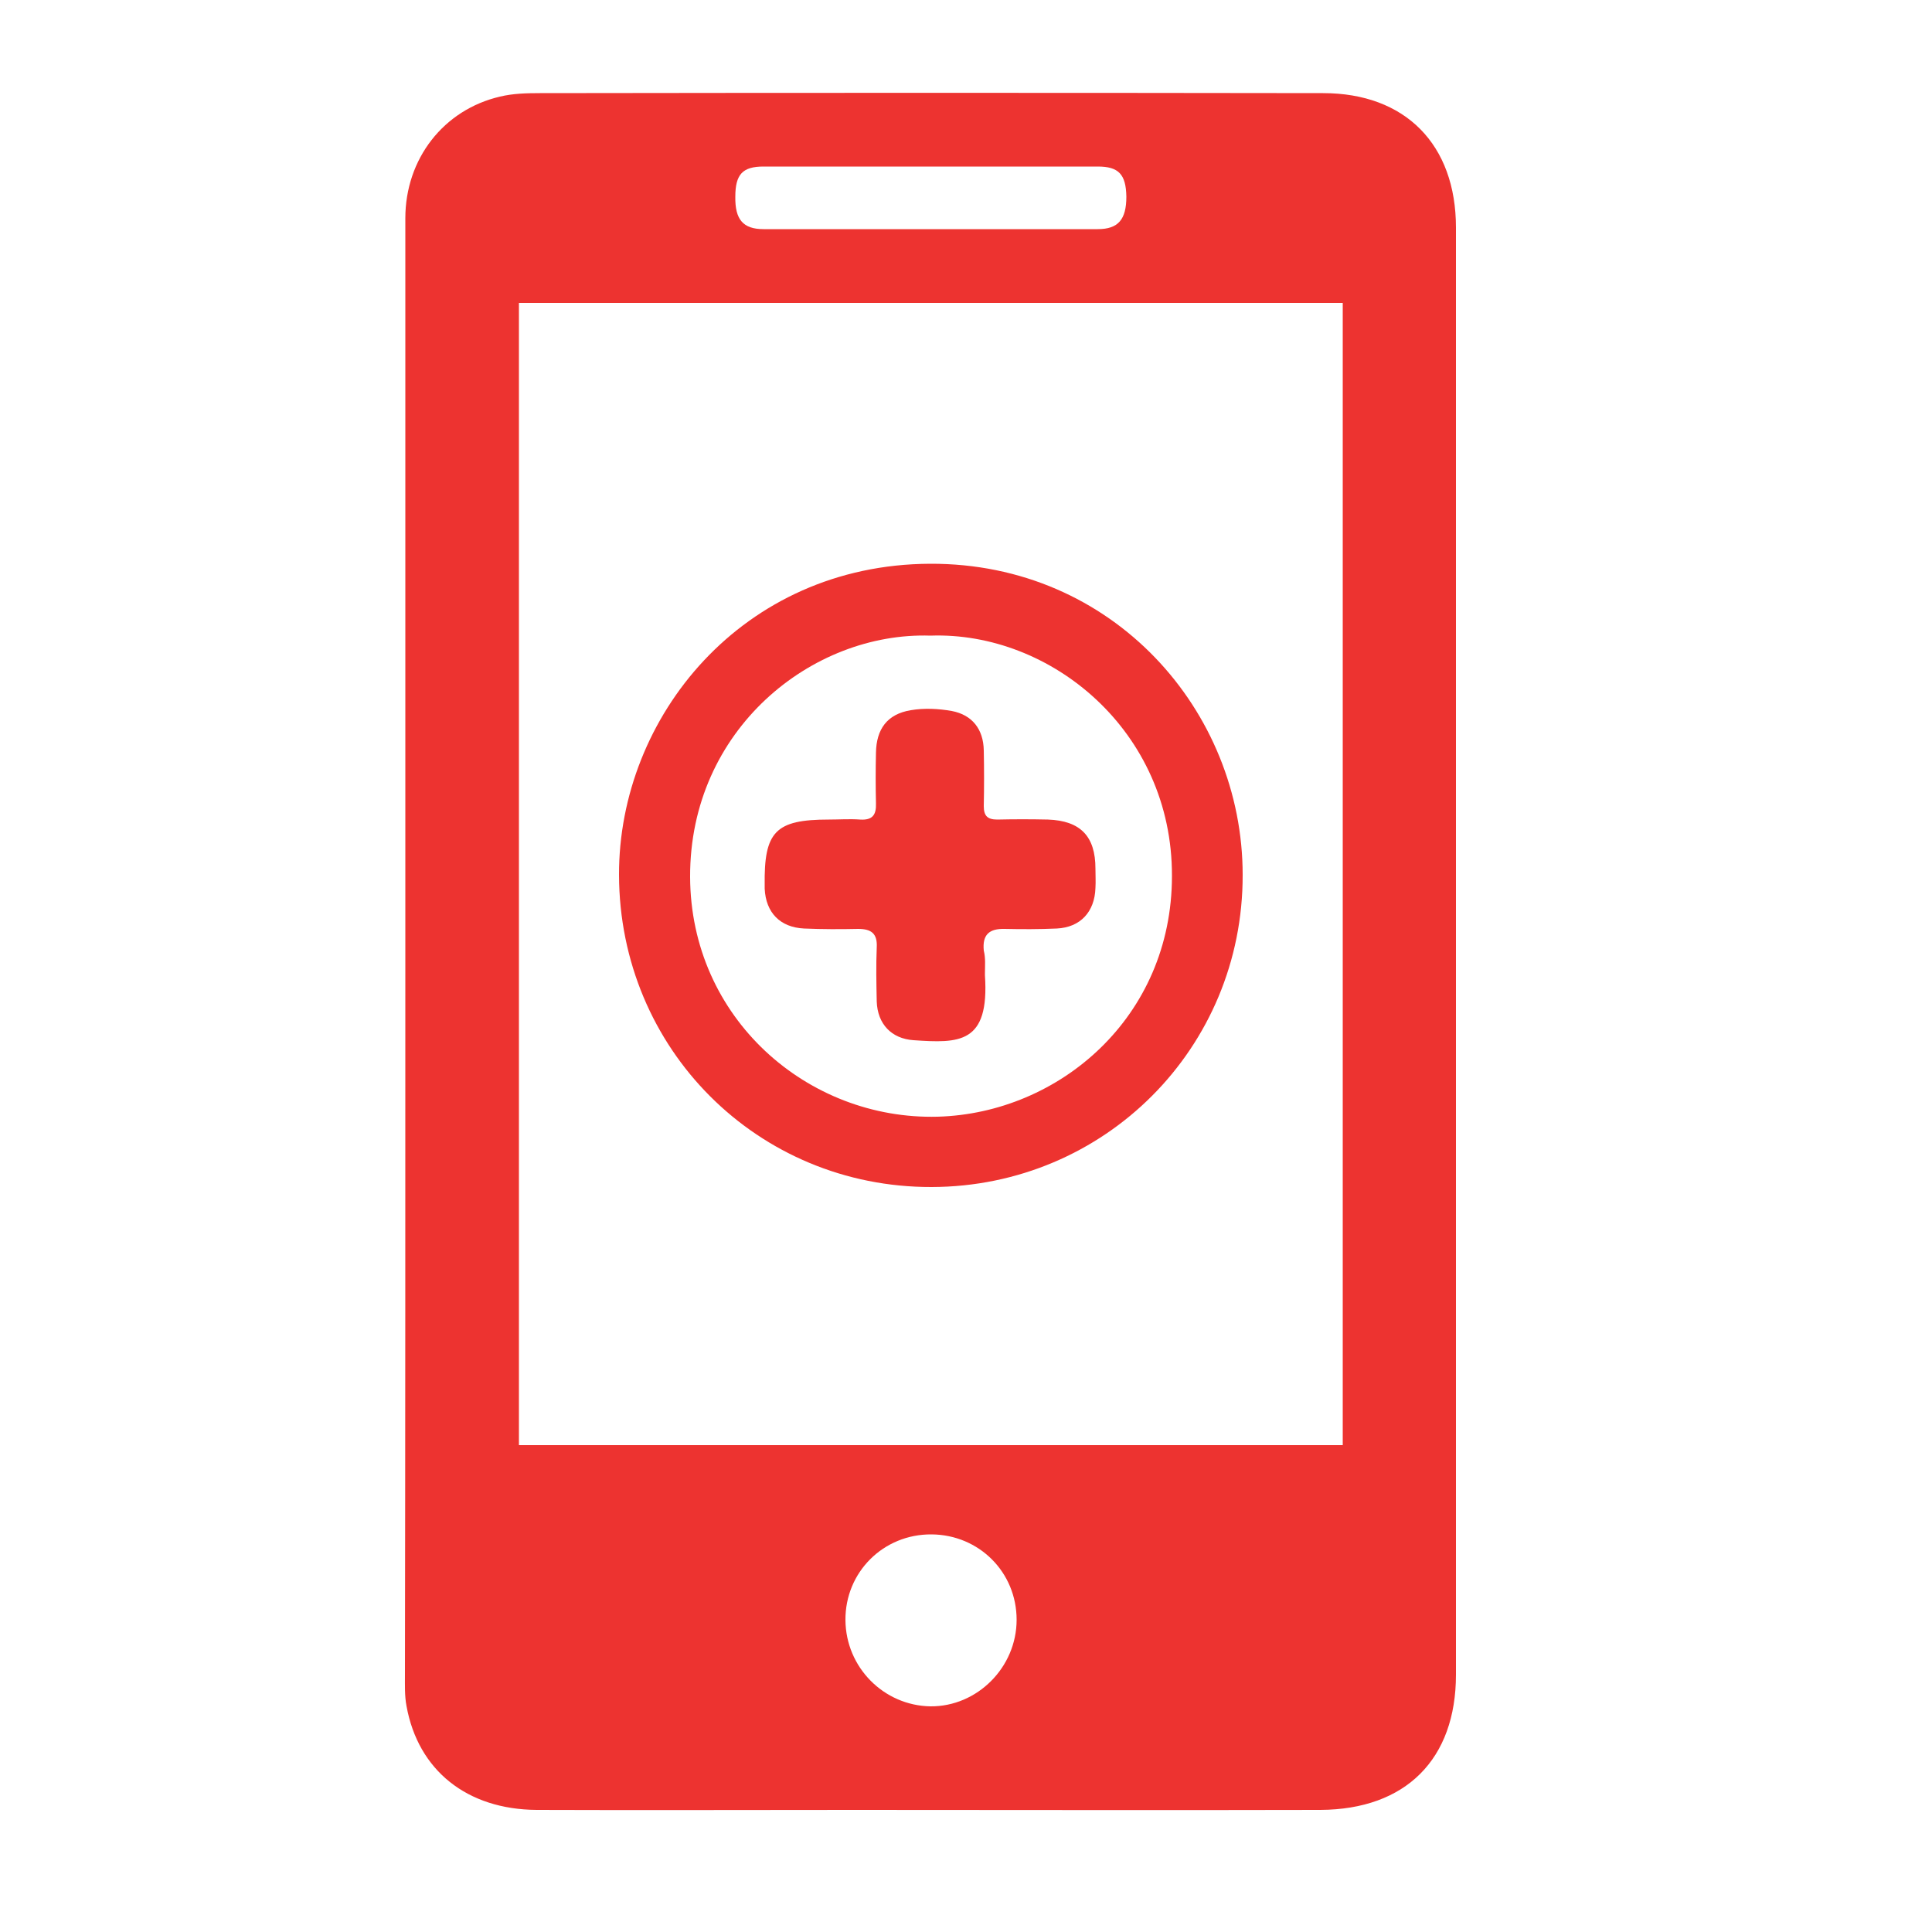
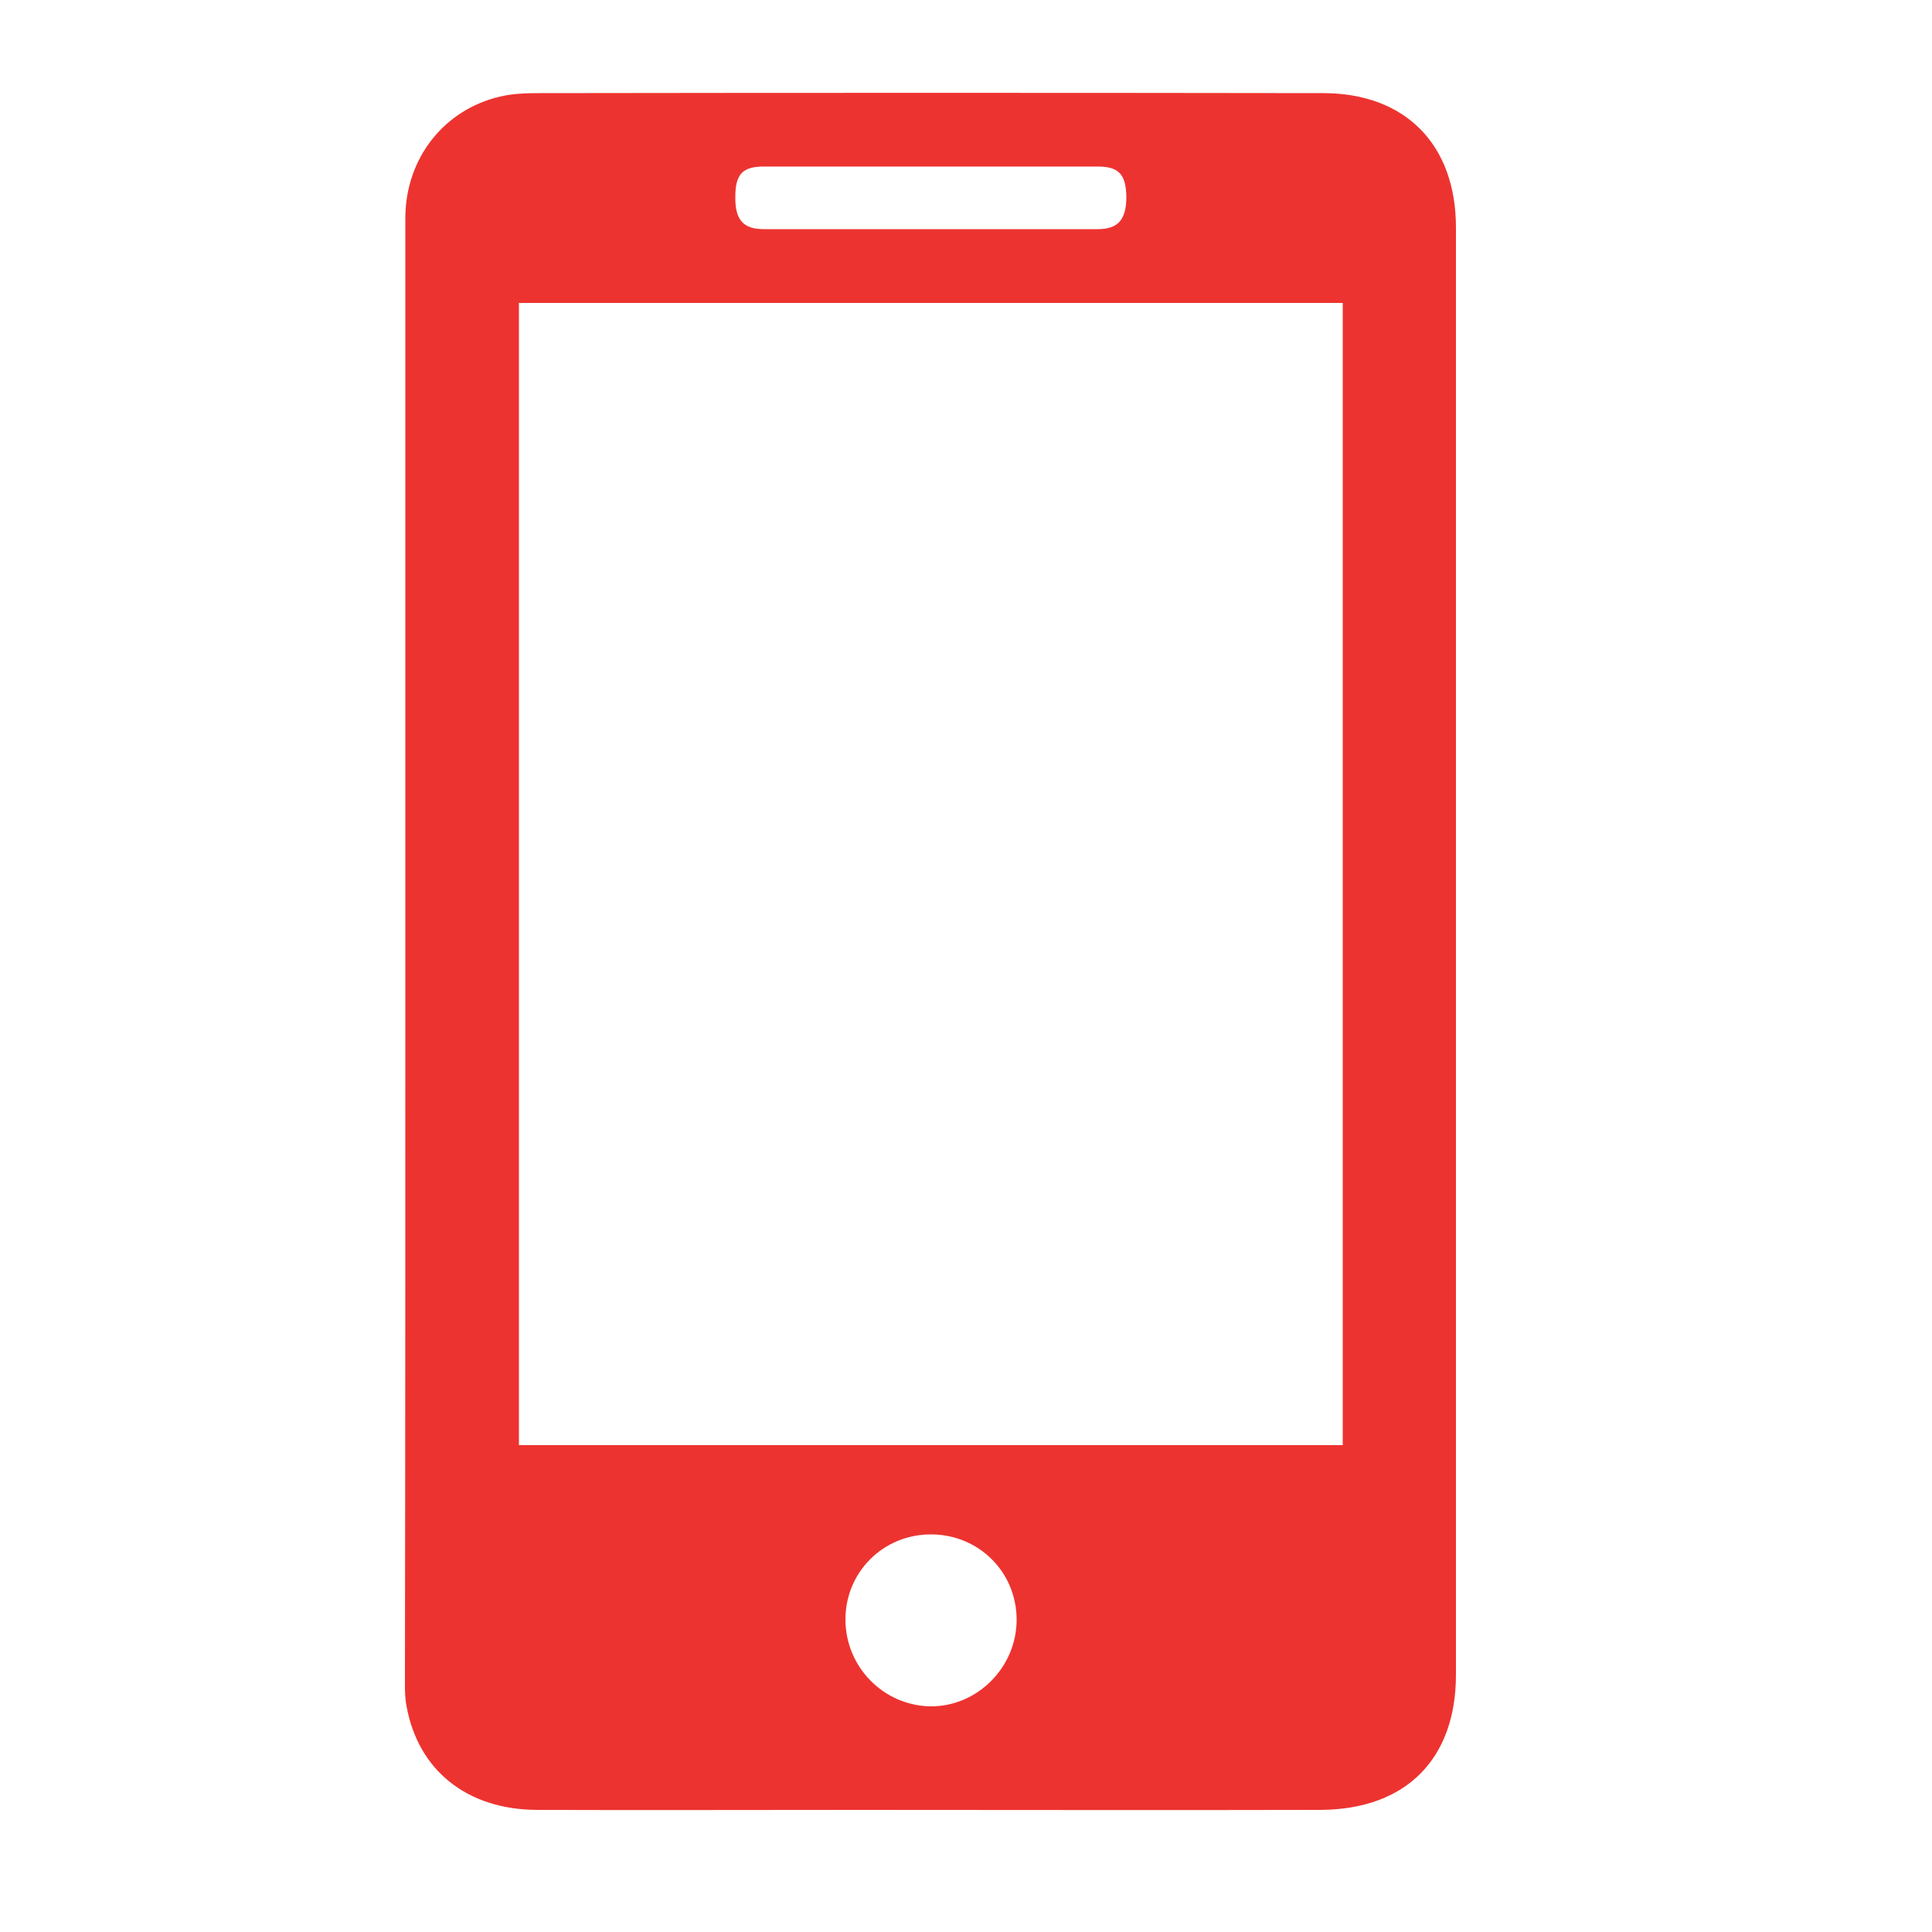
<svg xmlns="http://www.w3.org/2000/svg" version="1.1" id="Layer_1" x="0px" y="0px" viewBox="0 0 500 500" style="enable-background:new 0 0 500 500;" xml:space="preserve">
  <style type="text/css">
	.st0{fill:#ED3330;}
</style>
  <g>
    <g>
-       <path class="st0" d="M1031,196.7c-3.8-5.8-9.4-8.5-16.3-7.8c-7.3,0.7-12.3,4.9-14.9,11.7c-0.4,1.1-0.8,1.7-2.2,1.7    c-18.2-0.1-26.1-0.1-44.3,0c0.4,2.7,0.6,5.4,0.5,8.1c18,0,25.6,0,43.6,0c1.3,0,1.9,0.4,2.4,1.6c3,8.7,11.5,13.3,20.4,11.4    C1031.8,220.9,1037.9,207.2,1031,196.7z M1016.5,215.4c-5.4,0-9.5-4-9.5-9.5c0-5.4,4-9.5,9.5-9.5c5.1,0,9.3,4.2,9.3,9.4    C1025.7,211.1,1021.7,215.3,1016.5,215.4z" />
-       <path class="st0" d="M1047.2,266.2c-0.9-7.8-7.5-14.3-15.4-15.1c-8.3-0.8-16.2,4.2-18.7,12.1c-0.3,1.1-0.8,1.3-1.9,1.3    c-6.6,0-13.2,0-19.8-0.1c-0.8,0-1.8-0.4-2.4-1c-7.9-7.8-15.7-15.6-23.6-23.4c-0.6-0.6-1.7-1.1-2.5-1.1c-2.6,0-5.2,0-7.9-0.1    c2.2,2.3,4.1,4.7,5.7,7.3c0.1,0.1,0.3,0.3,0.4,0.4c8,8,16.1,16,24.1,24.1c1.4,1.4,2.9,2,4.8,2c6.9,0,13.9,0,20.8,0    c1.2,0,1.8,0.3,2.2,1.6c3.3,8.9,11.8,13.5,20.9,11.4C1042.6,283.5,1048.2,275.2,1047.2,266.2z M1029.3,278.7    c-5.3,0-9.4-4.1-9.4-9.4c0.1-5.1,3.5-9.5,9.5-9.5c5.6,0,9.2,3.9,9.4,9.6C1039,274.6,1034.7,278.7,1029.3,278.7z" />
      <path class="st0" d="M961,164.2c-0.6,2.1-1.4,4.1-2.4,6c-0.4,1.3-0.9,2.6-1.5,3.8c0.6,0,1.2,0,1.9,0c2.5,0,4.5-0.8,6.2-2.6    c7.9-8,15.9-15.9,23.9-23.8c0.7-0.6,1.8-1.1,2.7-1.1c6.4-0.1,12.7,0,19.1-0.1c1.2,0,1.8,0.3,2.3,1.6c2.4,6.9,9,11.8,16.1,12    c10.1,0.3,18-7.5,18.1-17.7c0.1-8.9-6.8-17.4-17.5-17.4c-7.9,0-14,4.7-16.6,11.9c-0.5,1.2-1,1.6-2.2,1.6c-7.1,0-14.2,0-21.3-0.1    c-1.9,0-3.4,0.6-4.7,1.9c-5.2,5.2-10.4,10.4-15.6,15.6C966.6,158.7,963.9,161.5,961,164.2z M1030,133.1c5.2,0,9.4,4.2,9.3,9.5    c-0.1,5.2-3.8,9.5-9.8,9.4c-5.4-0.1-9.1-4.3-9.2-9.5C1020.3,137.1,1024.5,133.1,1030,133.1z" />
    </g>
    <rect x="935.2" y="165.2" class="st0" width="28.1" height="8.8" />
    <rect x="936.3" y="238.8" class="st0" width="28.1" height="8.8" />
  </g>
  <g>
    <path class="st0" d="M104.9,246.2c0-63.2,0-126.5,0-189.7c0-15.4,9.9-28.1,24.5-31.5c3.3-0.8,6.8-0.9,10.3-0.9   c67.6-0.1,135.2-0.1,202.7,0c21.3,0,34.4,13.3,34.4,34.8c0,124.8,0,249.7,0,374.5c0,21.9-13,34.9-35.1,35c-40.1,0.1-80.2,0-120.3,0   c-27.5,0-55,0.1-82.5,0c-18-0.1-30.7-10.2-33.7-26.9c-0.5-2.6-0.4-5.4-0.4-8.1C104.9,370.8,104.9,308.5,104.9,246.2z M347.5,374   c0-98.6,0-197.1,0-295.6c-71.3,0-142.1,0-213.2,0c0,98.6,0,197,0,295.6C205.6,374,276.4,374,347.5,374z M240.9,43.1   c-14.4,0-28.8,0-43.3,0c-5.4,0-7.3,2-7.3,7.8c-0.1,5.9,2,8.4,7.3,8.4c28.8,0,57.7,0,86.5,0c5.3,0,7.4-2.5,7.4-8.4   c-0.1-5.8-2-7.8-7.4-7.8C269.8,43.1,255.3,43.1,240.9,43.1z M263.1,419.2c0-12.3-9.7-22-22-22.1c-12.5-0.1-22.4,9.8-22.3,22.2   c0.1,12.2,9.9,22.1,22,22.3C252.9,441.7,263.1,431.5,263.1,419.2z" />
-     <path class="st0" d="M241.1,307.2c-45,0.1-80.8-35.7-80.9-80.8c-0.1-40.8,31.9-80.3,80.5-80.5c47.4-0.2,80.9,38.1,80.9,80.5   C321.7,271.2,285.9,307.1,241.1,307.2z M240.8,164.5c-30.7-1-62.3,24.3-62.2,62.4c0.1,36.6,30.4,63,64.1,62.1   c31.4-0.9,60.6-25.7,60.6-62.3C303.4,189.1,271.9,163.4,240.8,164.5z" />
-     <path class="st0" d="M254.9,251.9c0,0.2,0,0.3,0,0.5c1.2,17.8-6.7,17.6-18.5,16.8c-5.7-0.4-9.3-4.2-9.5-10c-0.1-4.7-0.2-9.3,0-14   c0.2-3.6-1.4-4.8-4.8-4.8c-4.7,0.1-9.3,0.1-14-0.1c-6.2-0.3-9.9-4.1-10.2-10.3c0-0.3,0-0.6,0-0.9c-0.2-13.9,2.8-17,16.6-17   c2.7,0,5.4-0.2,8.1,0c3.2,0.2,4.2-1.2,4.1-4.2c-0.1-4.3-0.1-8.7,0-13.1c0.1-6.1,2.9-10,9-11c3.5-0.6,7.2-0.4,10.6,0.2   c5.3,1,8.2,4.7,8.3,10.2c0.1,4.8,0.1,9.6,0,14.4c0,2.5,0.9,3.5,3.5,3.5c4.4-0.1,8.7-0.1,13.1,0c8.4,0.3,12.3,4.3,12.3,12.7   c0,1.7,0.1,3.3,0,5c-0.2,6.2-3.9,10.2-10,10.5c-4.5,0.2-9,0.2-13.5,0.1c-4-0.1-5.8,1.5-5.4,5.6C255.1,248,254.9,250,254.9,251.9z" />
  </g>
</svg>